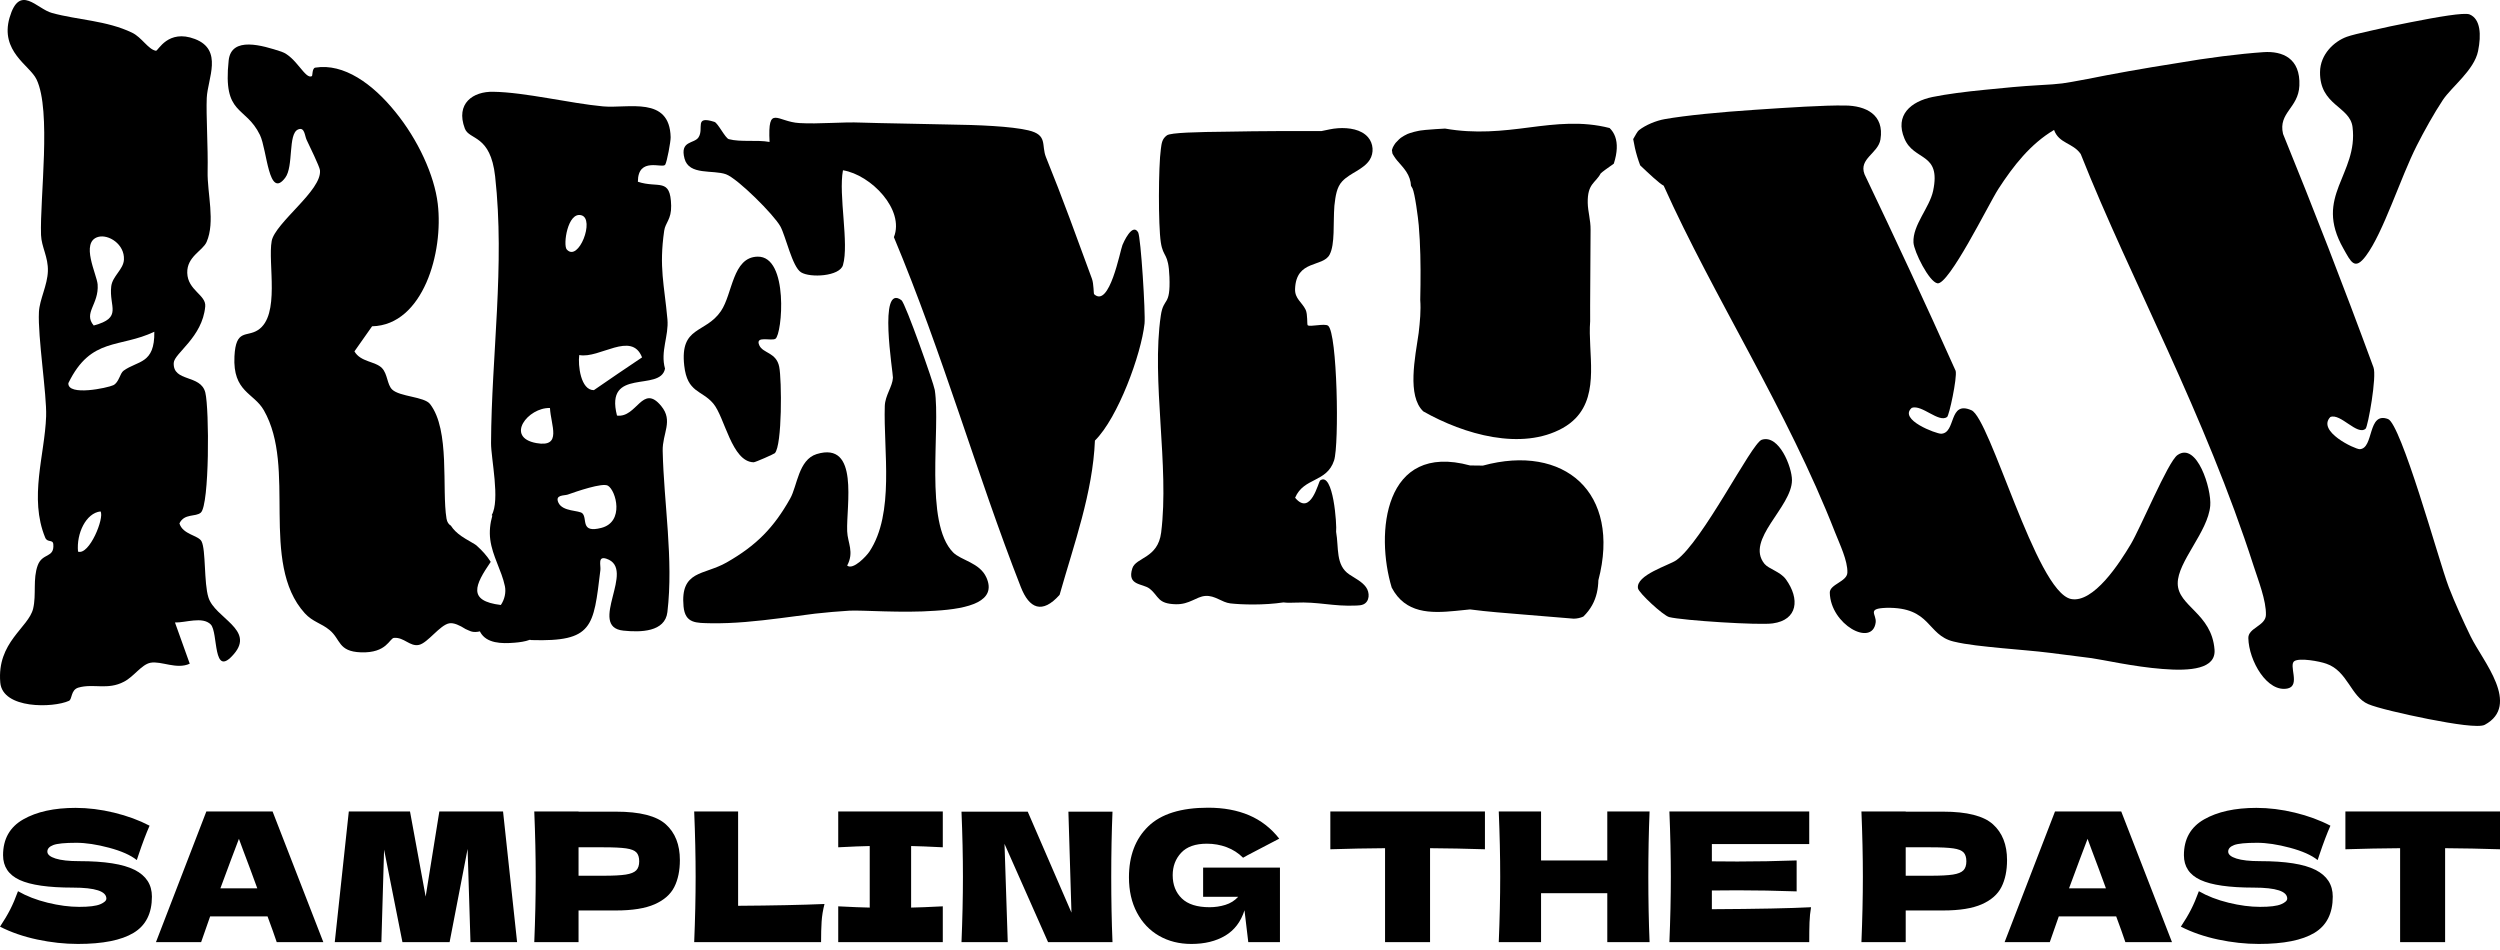
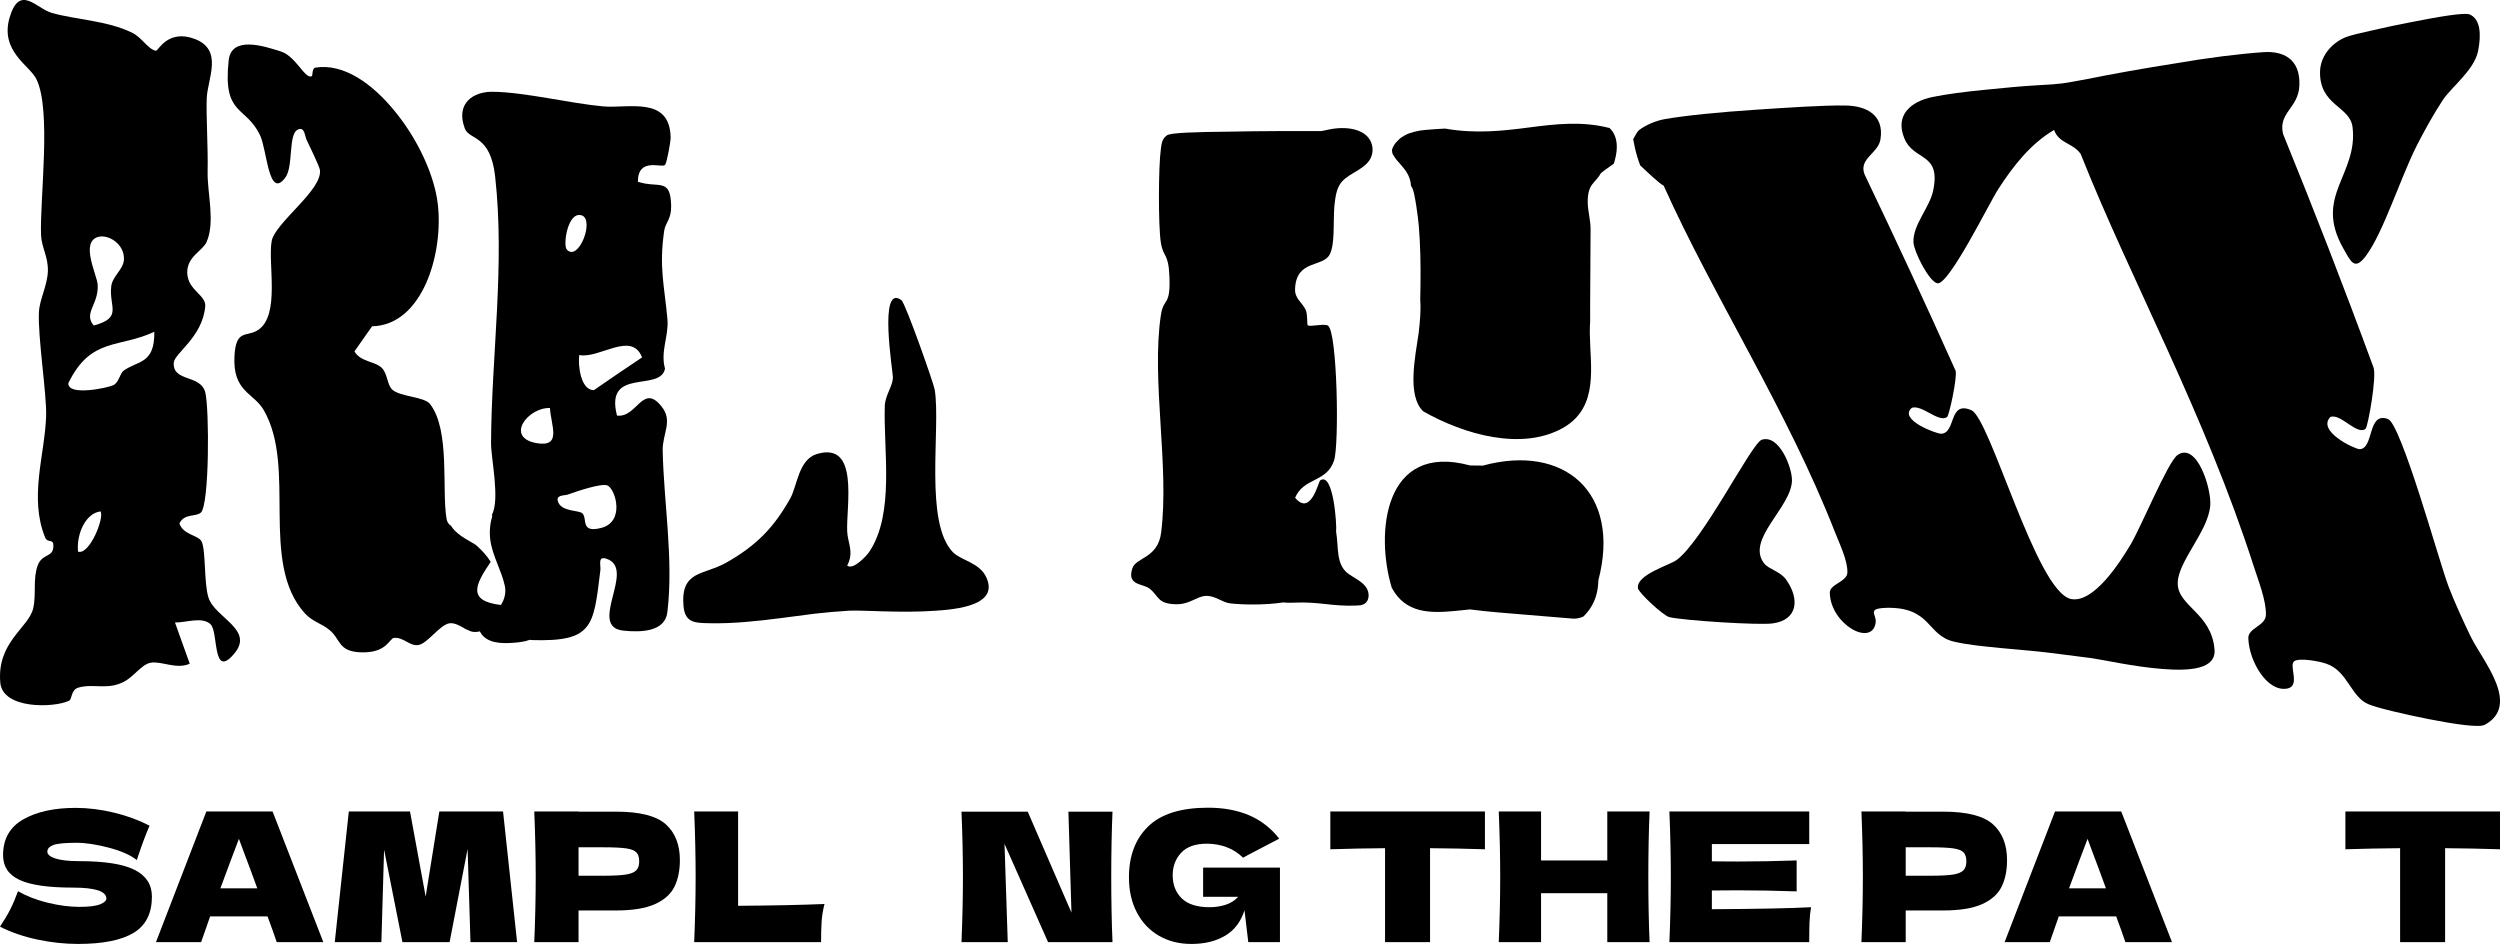
<svg xmlns="http://www.w3.org/2000/svg" enable-background="new 0 0 300 114" viewBox="0 0 300 114">
  <path d="m1.22 109.148c.324-.634.637-1.368.94-2.203 1.022.59 2.21 1.051 3.563 1.382s2.614.497 3.78.497c1.195 0 2.037-.104 2.527-.313s.735-.435.735-.68c0-.877-1.339-1.317-4.017-1.317-2.937 0-5.069-.306-6.393-.918s-1.987-1.602-1.987-2.97c0-1.944.807-3.376 2.419-4.298 1.613-.921 3.707-1.382 6.285-1.382 1.497 0 3.035.19 4.611.572 1.577.382 2.998.904 4.266 1.566-.418.95-.857 2.109-1.317 3.477-.086.288-.159.504-.216.648-.734-.59-1.843-1.083-3.326-1.48-1.483-.395-2.794-.594-3.931-.594-1.368 0-2.289.09-2.764.27-.475.181-.713.443-.713.789 0 .345.328.623.983.831.655.209 1.602.313 2.84.313 3.052 0 5.27.35 6.652 1.047 1.382.699 2.073 1.768 2.073 3.207 0 2.016-.734 3.467-2.203 4.352-1.469.886-3.693 1.329-6.674 1.329-1.598 0-3.226-.177-4.881-.529-1.657-.353-3.147-.868-4.472-1.544.49-.734.896-1.418 1.22-2.052z" />
  <path d="m33.207 113.057c-.274-.821-.641-1.85-1.102-3.088h-6.889l-1.08 3.088h-5.421l6.047-15.68h7.948l6.09 15.68zm-2.333-6.458c-.548-1.511-1.109-3.024-1.685-4.535l-.518-1.404c-.504 1.311-1.245 3.29-2.224 5.939z" />
  <path d="m60.366 97.377 1.685 15.68h-5.594l-.345-11.187-2.16 11.187h-5.659l-2.203-11.102-.324 11.102h-5.594l1.685-15.68h7.343l1.879 10.216 1.641-10.216z" />
  <path d="m73.918 97.399c2.865 0 4.86.507 5.983 1.522 1.123 1.016 1.684 2.444 1.684 4.287 0 1.267-.223 2.344-.67 3.229-.446.885-1.231 1.576-2.354 2.073s-2.671.746-4.643.746h-4.493v3.801h-5.313c.115-2.793.173-5.407.173-7.84 0-2.434-.058-5.046-.173-7.841h5.313v.022h4.493zm-1.511 7.689c1.195 0 2.091-.047 2.689-.14.597-.094 1.015-.263 1.252-.508.238-.244.356-.604.356-1.079 0-.476-.111-.832-.335-1.069-.223-.237-.634-.4-1.231-.486-.598-.086-1.509-.13-2.732-.13h-2.981v3.413h2.982z" />
  <path d="m88.572 108.695c4.175-.029 7.631-.101 10.367-.216-.187.734-.303 1.439-.345 2.117-.043.676-.065 1.497-.065 2.462h-15.226c.115-2.793.173-5.407.173-7.84 0-2.434-.058-5.046-.173-7.841h5.27v11.318z" />
-   <path d="m113.135 101.675c-1.714-.086-2.981-.136-3.801-.151v7.386c.835-.013 2.102-.064 3.801-.151v4.298h-12.548v-4.298c1.656.086 2.916.137 3.78.151v-7.386c-.864.014-2.124.064-3.78.151v-4.298h12.548z" />
  <path d="m133.5 97.399c-.101 2.433-.151 5.04-.151 7.819 0 2.793.05 5.407.151 7.84h-7.732l-5.227-11.793.389 11.793h-5.551c.115-2.793.173-5.407.173-7.84 0-2.419-.058-5.025-.173-7.819h7.948l5.248 12.116-.367-12.116z" />
  <path d="m144.372 104.115h9.222v8.942h-3.801l-.454-3.823c-.432 1.368-1.203 2.384-2.311 3.046-1.109.662-2.462.994-4.06.994-1.455 0-2.747-.324-3.877-.972s-2.016-1.577-2.656-2.786c-.641-1.21-.961-2.621-.961-4.234 0-2.577.77-4.614 2.311-6.112 1.541-1.497 3.938-2.246 7.193-2.246 1.857 0 3.495.303 4.913.907 1.418.605 2.624 1.541 3.618 2.808-.648.331-1.915.994-3.801 1.987l-.54.303c-.561-.561-1.217-.983-1.965-1.264-.749-.281-1.541-.421-2.376-.421-1.382 0-2.412.363-3.089 1.091-.677.727-1.015 1.624-1.015 2.688 0 1.152.364 2.081 1.091 2.786s1.839 1.058 3.337 1.058c.648 0 1.278-.093 1.89-.281.612-.186 1.126-.511 1.544-.971h-4.211v-3.5z" />
  <path d="m178.193 101.913c-2.26-.072-4.456-.115-6.587-.13v11.274h-5.4v-11.274c-2.146.014-4.333.058-6.566.13v-4.536h18.552v4.536z" />
  <path d="m197.95 97.377c-.101 2.434-.151 5.047-.151 7.841 0 2.793.05 5.407.151 7.84h-5.075v-5.875h-7.948v5.875h-5.075c.115-2.793.173-5.407.173-7.84 0-2.434-.058-5.046-.173-7.841h5.075v5.875h7.948v-5.875z" />
  <path d="m205.425 109.105c5.471-.029 9.439-.109 11.9-.238-.101.591-.162 1.199-.184 1.826-.022.626-.033 1.414-.033 2.365h-16.781c.115-2.793.173-5.407.173-7.84 0-2.434-.058-5.046-.173-7.841h16.781v3.91h-11.684v2.074c.691.014 1.713.021 3.067.021 2.289 0 4.657-.043 7.106-.13v3.715c-2.448-.086-4.817-.13-7.106-.13-1.354 0-2.376.008-3.067.022v2.246z" />
  <path d="m233.178 97.399c2.865 0 4.859.507 5.982 1.522 1.123 1.016 1.685 2.444 1.685 4.287 0 1.267-.224 2.344-.67 3.229-.447.885-1.232 1.576-2.354 2.073-1.123.497-2.671.746-4.644.746h-4.492v3.801h-5.314c.115-2.793.173-5.407.173-7.84 0-2.434-.058-5.046-.173-7.841h5.314v.022h4.493zm-1.511 7.689c1.194 0 2.091-.047 2.688-.14.598-.094 1.015-.263 1.253-.508.237-.244.356-.604.356-1.079 0-.476-.112-.832-.335-1.069s-.633-.4-1.231-.486-1.509-.13-2.732-.13h-2.981v3.413h2.982z" />
  <path d="m255.044 113.057c-.273-.821-.64-1.85-1.101-3.088h-6.889l-1.08 3.088h-5.421l6.048-15.68h7.948l6.09 15.68zm-2.332-6.458c-.548-1.511-1.109-3.024-1.684-4.535l-.519-1.404c-.504 1.311-1.245 3.29-2.224 5.939z" />
-   <path d="m262.923 109.148c.324-.634.637-1.368.94-2.203 1.022.59 2.21 1.051 3.564 1.382 1.353.331 2.613.497 3.779.497 1.195 0 2.038-.104 2.527-.313s.734-.435.734-.68c0-.877-1.339-1.317-4.016-1.317-2.937 0-5.069-.306-6.394-.918s-1.987-1.602-1.987-2.97c0-1.944.806-3.376 2.419-4.298 1.612-.921 3.707-1.382 6.285-1.382 1.497 0 3.034.19 4.611.572s2.998.904 4.265 1.566c-.418.95-.857 2.109-1.317 3.477-.086.288-.159.504-.216.648-.734-.59-1.843-1.083-3.326-1.48-1.484-.395-2.794-.594-3.931-.594-1.368 0-2.29.09-2.765.27-.475.181-.712.443-.712.789 0 .345.327.623.982.831.655.209 1.602.313 2.84.313 3.053 0 5.27.35 6.652 1.047 1.383.699 2.074 1.768 2.074 3.207 0 2.016-.734 3.467-2.202 4.352-1.469.886-3.694 1.329-6.674 1.329-1.598 0-3.226-.177-4.881-.529-1.656-.353-3.146-.868-4.471-1.544.489-.734.896-1.418 1.22-2.052z" />
  <path d="m300 101.913c-2.26-.072-4.456-.115-6.587-.13v11.274h-5.4v-11.274c-2.146.014-4.333.058-6.566.13v-4.536h18.553z" />
  <path d="m211.737 67.66c-2.353-2.899 3.294-6.789 3.299-10.046.002-1.56-1.546-5.509-3.622-4.845-.622.196-2.414 3.304-4.436 6.593-2.022 3.295-4.274 6.763-5.816 7.86-.851.605-4.889 1.777-4.605 3.377.104.563 3.013 3.252 3.741 3.45 1.607.41 10.87 1.001 12.439.757 2.995-.412 3.266-2.932 1.573-5.283-.666-.925-2.069-1.247-2.573-1.863z" />
  <path d="m177.945 55.872c-.525-.006-1.041-.012-1.54-.018-10.382-2.827-11.366 8.176-9.398 14.662 1.64 3.113 4.647 3.083 7.626 2.794.595-.06 1.191-.121 1.772-.18 2.19.289 4.27.431 6.317.606 2.048.169 4.063.335 6.127.505.403-.006.793-.093 1.148-.25.896-.867 1.383-1.827 1.62-2.83.118-.502.174-1.014.188-1.532 1.38-5.25.347-9.387-2.246-11.835-2.595-2.444-6.75-3.251-11.614-1.922z" />
  <path d="m193.155 15.365c-3.306-.853-6.436-.487-9.642-.073-3.206.422-6.49.779-10.104.137-.791.047-1.566.085-2.34.161-.192.019-.385.053-.577.067-.01 0-.012.001-.019.001-.012.002-.016.003-.031.006l-.25.046c-.328.065-.653.147-.971.252l-.292.104c-.004.001-.008.002-.008.002-.144.068-.285.137-.423.216-.143.081-.279.17-.414.262-.006.006-.001.001-.011.011l-.194.169c-.138.127-.266.262-.388.402-.021.027-.043.055-.052.066l-.148.219c-.036.065-.131.236-.148.267l-.089.259c-.005.015-.007.021-.01.033l-.007.026c-.001.046-.002.081-.002.087 0 .017.001.036.001.056.047.042.047.107.03.145.013.059.025.115.029.132.005.018.007.026.01.039.116.191.225.381.36.562l.194.247.043.049c.356.412.735.815 1.036 1.266.363.545.557 1.126.581 1.716.065.099.128.199.18.306.29.603.675 3.538.752 4.44.198 2.324.235 4.721.208 7.127l-.03 1.805c.046.634.04 1.29 0 1.956-.039.666-.111 1.343-.189 2.023-.428 2.947-1.412 7.553.556 9.411 4.921 2.792 11.81 4.746 16.731 2 .615-.346 1.123-.739 1.54-1.17 2.924-3.023 1.455-7.873 1.752-11.649l-.003-1.848c.018-3.077.035-6.128.053-9.135.006-.577-.074-1.122-.159-1.652s-.173-1.047-.183-1.569c-.047-2.331.937-2.366 1.556-3.533.134-.144.82-.648 1.574-1.171.436-1.359.455-2.428.162-3.242-.147-.406-.372-.75-.664-1.031z" />
  <path d="m261.327 70.013c-.025-2.608 3.628-6.186 3.901-9.317.177-2.038-1.6-7.704-3.921-6.096-.587.398-1.708 2.637-2.822 4.974-1.115 2.342-2.224 4.785-2.788 5.727-.65 1.089-1.778 2.897-3.076 4.335-1.298 1.437-2.767 2.513-4.099 2.244-2.132-.451-4.565-6.009-6.742-11.425-2.177-5.438-4.098-10.744-5.208-11.227-2.776-1.213-1.814 2.745-3.634 2.82-.569.015-5.179-1.691-3.518-3.112 1.226-.407 3.228 1.832 4.23 1.106.253-.18 1.221-4.681 1.03-5.536-3.646-8.156-7.293-15.958-10.939-23.596-.713-1.884 1.64-2.495 1.914-4.176.489-2.999-1.782-4.056-4.25-4.073-2.548-.04-6.704.24-10.849.516-4.145.274-8.279.676-10.782 1.117-1.043.185-2.269.688-3.098 1.328-.2.157-.438.639-.692 1.069.061.354.128.708.208 1.058.162.712.373 1.412.631 2.094.981.931 2.337 2.214 2.821 2.439 5.968 13.314 14.848 26.958 20.569 41.614.542 1.381 1.528 3.4 1.473 4.824-.042 1.086-2.134 1.391-2.11 2.406.091 3.83 5.083 6.541 5.503 3.591.143-1.009-1.147-1.696 1.299-1.778 5.389-.106 4.813 3.266 8.042 4.042 1.626.399 3.652.581 5.706.788 2.054.201 4.137.349 5.879.573 1.747.223 3.247.414 4.995.636 1.316.183 5.092 1.039 8.494 1.297 3.402.279 6.43-.011 6.25-2.323-.344-4.379-4.392-5.179-4.417-7.939z" />
  <path d="m79.703 27.685c-.635 4.431.011 6.438.389 10.636.18 2.001-.872 3.838-.29 5.916-.556 2.863-7.265-.224-5.763 5.633 2.397.302 3.053-3.897 5.308-1.145 1.476 1.789.129 3.268.175 5.378.138 6.283 1.315 13.016.566 19.348-.284 2.397-3.215 2.44-5.284 2.224-2.183-.226-1.779-2.107-1.284-4.054.494-1.951 1.078-3.964-.746-4.573-1.085-.363-.659.797-.727 1.357-.419 3.452-.641 5.607-1.682 6.855-1.041 1.267-2.902 1.658-6.599 1.549-.064-.002-.124-.021-.185-.034-.588.221-1.226.3-1.839.35-1.543.13-3.365.095-4.113-1.276-.015-.027-.021-.057-.032-.086-.387.09-.763.11-1.077.003-.167-.057-.406-.173-.655-.282-.7-.447-1.415-.78-1.951-.686-1.124.194-2.581 2.357-3.638 2.589-1.088.237-1.784-.937-2.991-.843-.561.051-.842 1.844-3.972 1.737-2.765-.102-2.407-1.552-3.759-2.671-1.009-.838-2.018-.97-2.982-2.024-2.741-3.023-2.974-7.487-3.019-11.942-.045-4.471.098-8.927-1.891-12.412-1.201-2.108-3.745-2.189-3.528-6.471.169-3.336 1.468-2.269 2.821-3.154 2.713-1.754 1.16-8.03 1.649-10.692.197-1.065 1.715-2.612 3.148-4.16 1.433-1.547 2.782-3.115 2.642-4.34-.051-.436-1.26-2.916-1.598-3.628-.241-.5-.224-1.6-1.039-1.245-1.215.536-.504 4.437-1.531 5.789-2.01 2.673-2.165-3.339-3.031-5.132-1.744-3.589-4.471-2.266-3.754-8.948.317-2.935 4.045-1.803 6.326-1.051 1.77.597 2.885 3.417 3.666 2.927.085-.053.01-.946.405-1.011 3.415-.55 6.884 1.945 9.601 5.309 2.717 3.335 4.683 7.583 5.093 11.028.347 2.914-.078 6.52-1.362 9.447-1.284 2.92-3.428 5.188-6.519 5.255l-2.117 3.009c.724 1.285 2.494 1.18 3.294 1.996.691.703.617 1.996 1.234 2.585.913.871 3.851.844 4.545 1.742 2.427 3.131 1.392 10.206 1.974 13.744.071.43.265.695.526.85.31.491.74.888 1.238 1.24.34.24.7.443 1.057.65.193.112.387.221.575.342l.17.115c.003.006.031.032.089.083.635.564 1.192 1.185 1.652 1.911-1.901 2.784-2.82 4.69 1.215 5.177.447-.661.643-1.51.484-2.263-.406-1.919-1.495-3.593-1.754-5.575-.125-.956-.024-1.949.249-2.891l-.079-.047c1.037-1.81-.086-6.782-.077-8.657.048-10.518 1.682-21.292.491-31.996-.563-5.063-3.095-4.322-3.636-5.744-1.138-3.019.996-4.473 3.417-4.412 3.768.049 9.231 1.389 13.168 1.752 3.029.274 7.991-1.278 8.112 3.696.013.526-.439 2.957-.654 3.303-.304.49-3.277-.999-3.278 2.045 2.481.825 3.916-.567 3.993 2.876.033 1.653-.696 2.017-.836 2.999zm-11.692 2.251c1.414 1.581 3.421-3.67 1.748-4.105-1.647-.443-2.216 3.576-1.748 4.105zm-2.014 19.024c-2.645-.08-5.415 3.521-1.637 4.21 3.147.563 1.729-2.173 1.637-4.21zm6.958 9.325c-.649-.396-3.813.705-4.83 1.066-.415.142-1.562-.003-1.116.968.51 1.107 2.496.889 2.886 1.29.627.646-.293 2.4 2.267 1.738 2.786-.72 1.769-4.47.793-5.062zm4.093-15.399c-1.261-3.22-5.118.198-7.537-.281-.173 1.221.173 4.233 1.756 4.212 1.928-1.332 3.854-2.642 5.781-3.931z" />
  <path d="m296.476 76.373c-.879-1.815-1.903-4.049-2.617-5.903-.633-1.652-2.078-6.675-3.553-11.23-1.476-4.563-2.982-8.668-3.737-8.953-2.502-.943-1.666 3.555-3.408 3.614-.569.004-5.179-2.151-3.518-3.861 1.226-.489 3.229 2.283 4.23 1.405.277-.235 1.372-6.316.939-7.377-3.616-9.845-7.232-19.128-10.848-28-.598-2.561 1.842-3.084 1.961-5.787.145-3.306-2.041-4.173-4.297-4.023-2.895.199-6.697.675-10.517 1.338-3.82.595-7.658 1.286-10.627 1.886-3.162.582-2.861.571-5.987.752-1.745.094-4.046.308-6.335.544-2.289.222-4.567.514-6.266.863-2.581.537-4.552 2.163-3.361 4.992 1.15 2.742 4.42 1.606 3.44 6.261-.431 2.047-2.463 4.091-2.359 6.205.054 1.081 1.879 4.742 2.884 4.901.666.101 2.191-2.226 3.699-4.85 1.508-2.62 2.999-5.535 3.598-6.467 1.803-2.782 3.864-5.419 6.689-7.089.591 1.652 2.258 1.527 3.2 2.89 3.025 7.635 6.772 15.442 10.483 23.656 3.711 8.197 7.386 16.818 10.267 25.779.542 1.685 1.528 4.168 1.473 5.883-.042 1.308-2.134 1.545-2.11 2.764.055 2.733 2.283 6.605 4.747 6.044 1.529-.365.036-2.84.794-3.287.654-.392 2.967.018 3.82.323 2.561.872 2.943 3.972 5.029 4.85.996.434 4.141 1.181 7.212 1.79 3.071.603 6.067 1.062 6.766.692 2.174-1.169 2.122-3.105 1.342-5.08-.781-1.982-2.291-4.005-3.033-5.525z" />
-   <path d="m136.572 27.87c-.701-1.17-1.768 1.258-1.875 1.524-.291.719-1.559 7.612-3.403 5.911-.071-.066-.038-1.245-.26-1.85-1.793-4.874-3.531-9.708-5.514-14.584-.589-1.45.254-2.679-2.127-3.232-2.081-.484-5.857-.649-9.725-.701-3.867-.1-7.826-.141-10.273-.225-2.341-.103-5.148.198-7.459.056-2.683-.138-3.82-2.322-3.588 2.267-1.532-.284-3.442.047-4.889-.337-.428-.113-1.304-1.937-1.726-2.072-2.485-.791-1.215.777-1.906 1.849-.517.807-2.274.357-1.682 2.564.544 2.037 3.409 1.308 4.978 1.874 1.401.518 5.743 4.844 6.524 6.257.654 1.197 1.426 4.859 2.479 5.507 1.098.687 4.634.488 5.029-.865.753-2.578-.558-8.404 0-11.381 3.38.558 7.422 4.743 6.112 8.029 2.938 7.022 5.414 14.101 7.822 21.142 2.408 7.043 4.747 14.053 7.413 20.851 1.007 2.567 2.555 3.28 4.65.928 1.741-6.135 3.978-12.252 4.24-18.514 2.758-2.725 5.549-10.325 5.952-14.036.129-1.185-.443-10.413-.772-10.962z" />
  <path d="m28.064 78.489c-2.594 3.041-1.839-2.62-2.782-3.559-.995-.989-3.029-.19-4.286-.232l1.773 4.946c-1.57.731-3.426-.357-4.712-.113-1.077.211-1.985 1.66-3.173 2.271-1.965 1.046-3.672.186-5.487.714-.923.286-.712 1.39-1.123 1.585-1.888.861-7.962 1.004-8.241-2.192-.422-4.866 3.395-6.571 3.946-8.88.397-1.682-.056-3.56.552-5.197.563-1.514 2.007-.841 1.866-2.52-.053-.625-.708-.153-.974-.8-.981-2.381-.993-4.883-.74-7.34.253-2.462.772-4.879.852-7.212.09-2.608-1.016-9.538-.863-12.522.078-1.506 1.021-3.201 1.074-4.901.053-1.705-.772-2.891-.822-4.338-.076-2.189.241-5.951.35-9.596.109-3.649.012-7.194-.889-9.073-.419-.873-1.516-1.688-2.365-2.822-.85-1.133-1.451-2.57-.879-4.564 1.205-4.157 3.254-1.076 5.109-.583 3.042.84 6.542.896 9.578 2.352 1.184.558 1.95 2.021 2.884 2.181.131.023.494-.654 1.228-1.167.734-.507 1.838-.86 3.45-.245 3.424 1.314 1.525 4.759 1.421 7.069-.092 2.04.165 5.894.104 8.844-.053 2.594.935 6.023-.122 8.441-.465 1.063-2.375 1.747-2.323 3.712.056 2.099 2.283 2.639 2.158 4.024-.336 3.726-3.729 5.616-3.781 6.783-.105 2.332 3.248 1.337 3.792 3.558.484 1.981.499 13.483-.541 14.402-.622.546-1.982.067-2.566 1.295.407 1.356 2.273 1.415 2.653 2.155.531 1.031.272 4.984.827 6.733.776 2.477 5.607 3.845 3.052 6.791zm-16.348-44.361c.173 2.393-1.746 3.418-.47 4.933 3.527-.943 1.808-2.242 2.103-4.702.147-1.227 1.461-2.017 1.524-3.197.098-1.858-1.853-3.08-3.098-2.732-2.173.628-.144 4.523-.059 5.698zm.347 27.243c-1.735.188-2.906 2.633-2.701 4.822 1.361.479 3.193-4.07 2.701-4.822zm6.456-21.561c-2.064.983-3.957 1.148-5.676 1.733-1.719.592-3.266 1.61-4.639 4.433-.106 1.6 4.713.574 5.397.247.682-.336.784-1.415 1.225-1.737 1.709-1.24 3.755-.768 3.693-4.676z" />
  <path d="m114.368 66.281c-3.488-3.543-1.473-14.764-2.194-19.48-.126-.806-3.52-10.397-3.994-10.772-2.831-2.137-.999 8.73-1.027 9.297-.052 1.068-.937 2.116-.978 3.393-.172 5.377 1.207 12.876-1.848 17.479-.349.525-1.952 2.251-2.667 1.672.867-1.633.055-2.723.001-4.115-.12-3.085 1.488-10.844-3.664-9.265-2.184.684-2.317 3.81-3.169 5.324-1.97 3.511-4.064 5.647-7.631 7.68-1.374.785-2.766 1.015-3.765 1.588-.999.588-1.605 1.52-1.407 3.682.192 2.085 1.536 1.985 3.287 2.026 2.734.046 5.532-.252 8.323-.609 1.395-.182 2.789-.364 4.171-.544 1.382-.148 2.753-.277 4.104-.356 1.529-.088 6.285.309 10.338.007 4.053-.245 7.402-1.136 6.119-3.991-.805-1.79-3.035-2.038-3.999-3.016z" />
  <path d="m282.305 15.248c.351 2.823-.83 4.929-1.645 7.068-.815 2.15-1.264 4.319.548 7.513.902 1.593 1.345 2.689 2.699.881 2.101-2.801 4.134-9.356 6.112-13.25.893-1.759 2.064-3.865 3.132-5.476 1.065-1.585 3.752-3.575 4.216-5.853.398-1.957.303-3.856-1.021-4.402-.635-.253-3.823.297-7.098.946-1.637.314-3.297.669-4.669.991-1.373.301-2.459.568-2.951.745-1.527.55-3.2 2.095-3.225 4.233-.047 4.037 3.59 4.087 3.902 6.604z" />
-   <path d="m93.05 40.653c.819-.513 1.639-9.937-2.144-9.855-3.025.071-2.974 4.455-4.397 6.538-1.866 2.74-4.929 1.749-4.402 6.529.364 3.297 2.098 2.913 3.486 4.559 1.388 1.645 2.21 6.993 4.842 7.05.208.004 2.453-.996 2.547-1.095.884-.955.836-8.8.522-10.365-.351-1.748-1.947-1.594-2.388-2.574-.546-1.215 1.428-.475 1.934-.787z" />
  <path d="m160.571 15.386c-.738.046-1.349.222-1.973.339-3.009-.003-7.428-.005-11.207.075-3.778.039-6.916.114-7.36.441-.612.44-.636.994-.728 1.642-.295 2.083-.318 9.142-.005 11.198.291 1.913.922 1.171 1.035 4.156.137 3.623-.701 2.373-1.034 4.62-1.157 7.799 1.044 18.08.039 26.054-.393 3.115-3.027 2.95-3.458 4.289-.675 2.099 1.252 1.794 2.072 2.439 1.132.889.908 1.819 3.149 1.871 1.65.038 2.454-.918 3.537-.997 1.172-.085 1.955.77 3.004.896 1.359.154 4.047.233 6.372-.119.452.058.929.048 1.381.027 2.874-.133 4.522.481 7.395.349.275-.013.559-.027.808-.136.771-.338.8-1.419.316-2.081s-1.287-1.042-1.986-1.506c-1.687-1.121-1.254-3.224-1.595-5.122.105-.794-.327-7.271-1.912-6.169-.221.154-1.113 4.351-3.008 2.08 1.042-2.46 3.796-1.801 4.676-4.477.627-1.907.397-15.328-.719-16.169-.413-.311-2.177.181-2.449-.059-.095-.083.016-1.309-.242-1.851-.43-.903-1.311-1.331-1.271-2.491.123-3.56 3.332-2.578 4.147-4.131.663-1.263.41-3.743.571-5.858.136-1.209.281-2.236.946-2.943.951-1.011 2.561-1.413 3.294-2.573.526-.832.443-1.959-.198-2.706-.82-.954-2.285-1.17-3.597-1.088z" />
</svg>